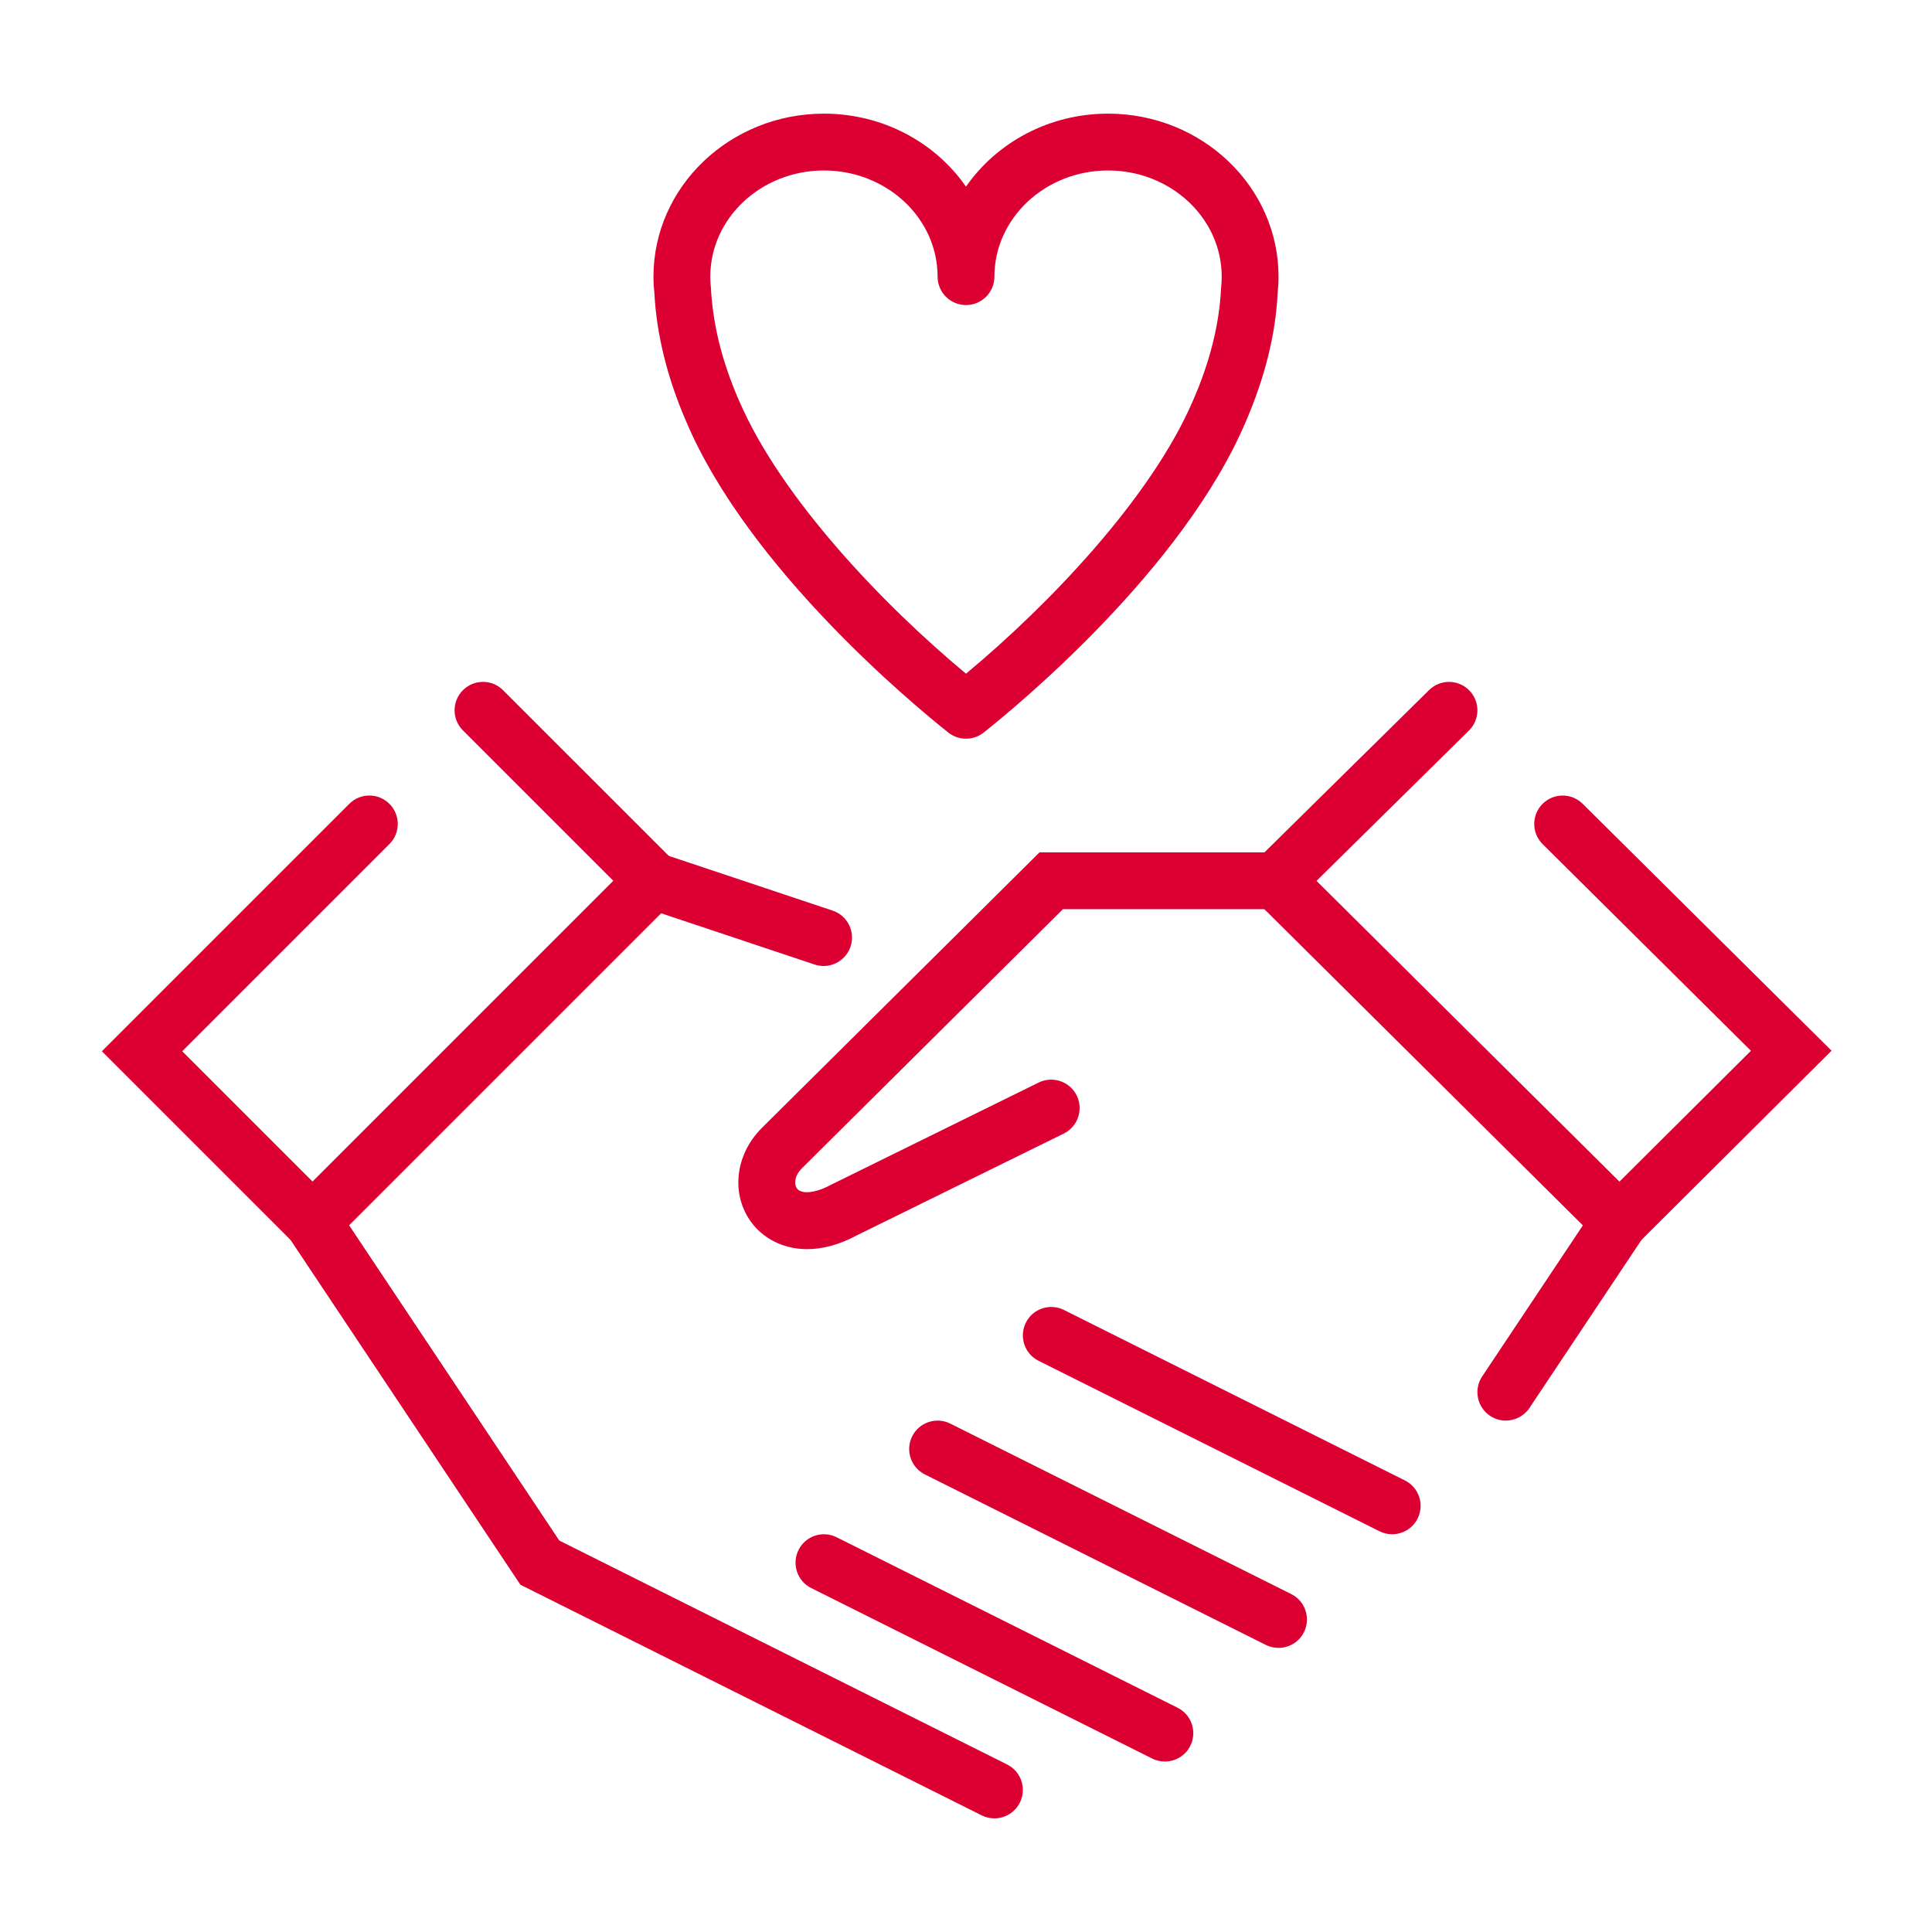
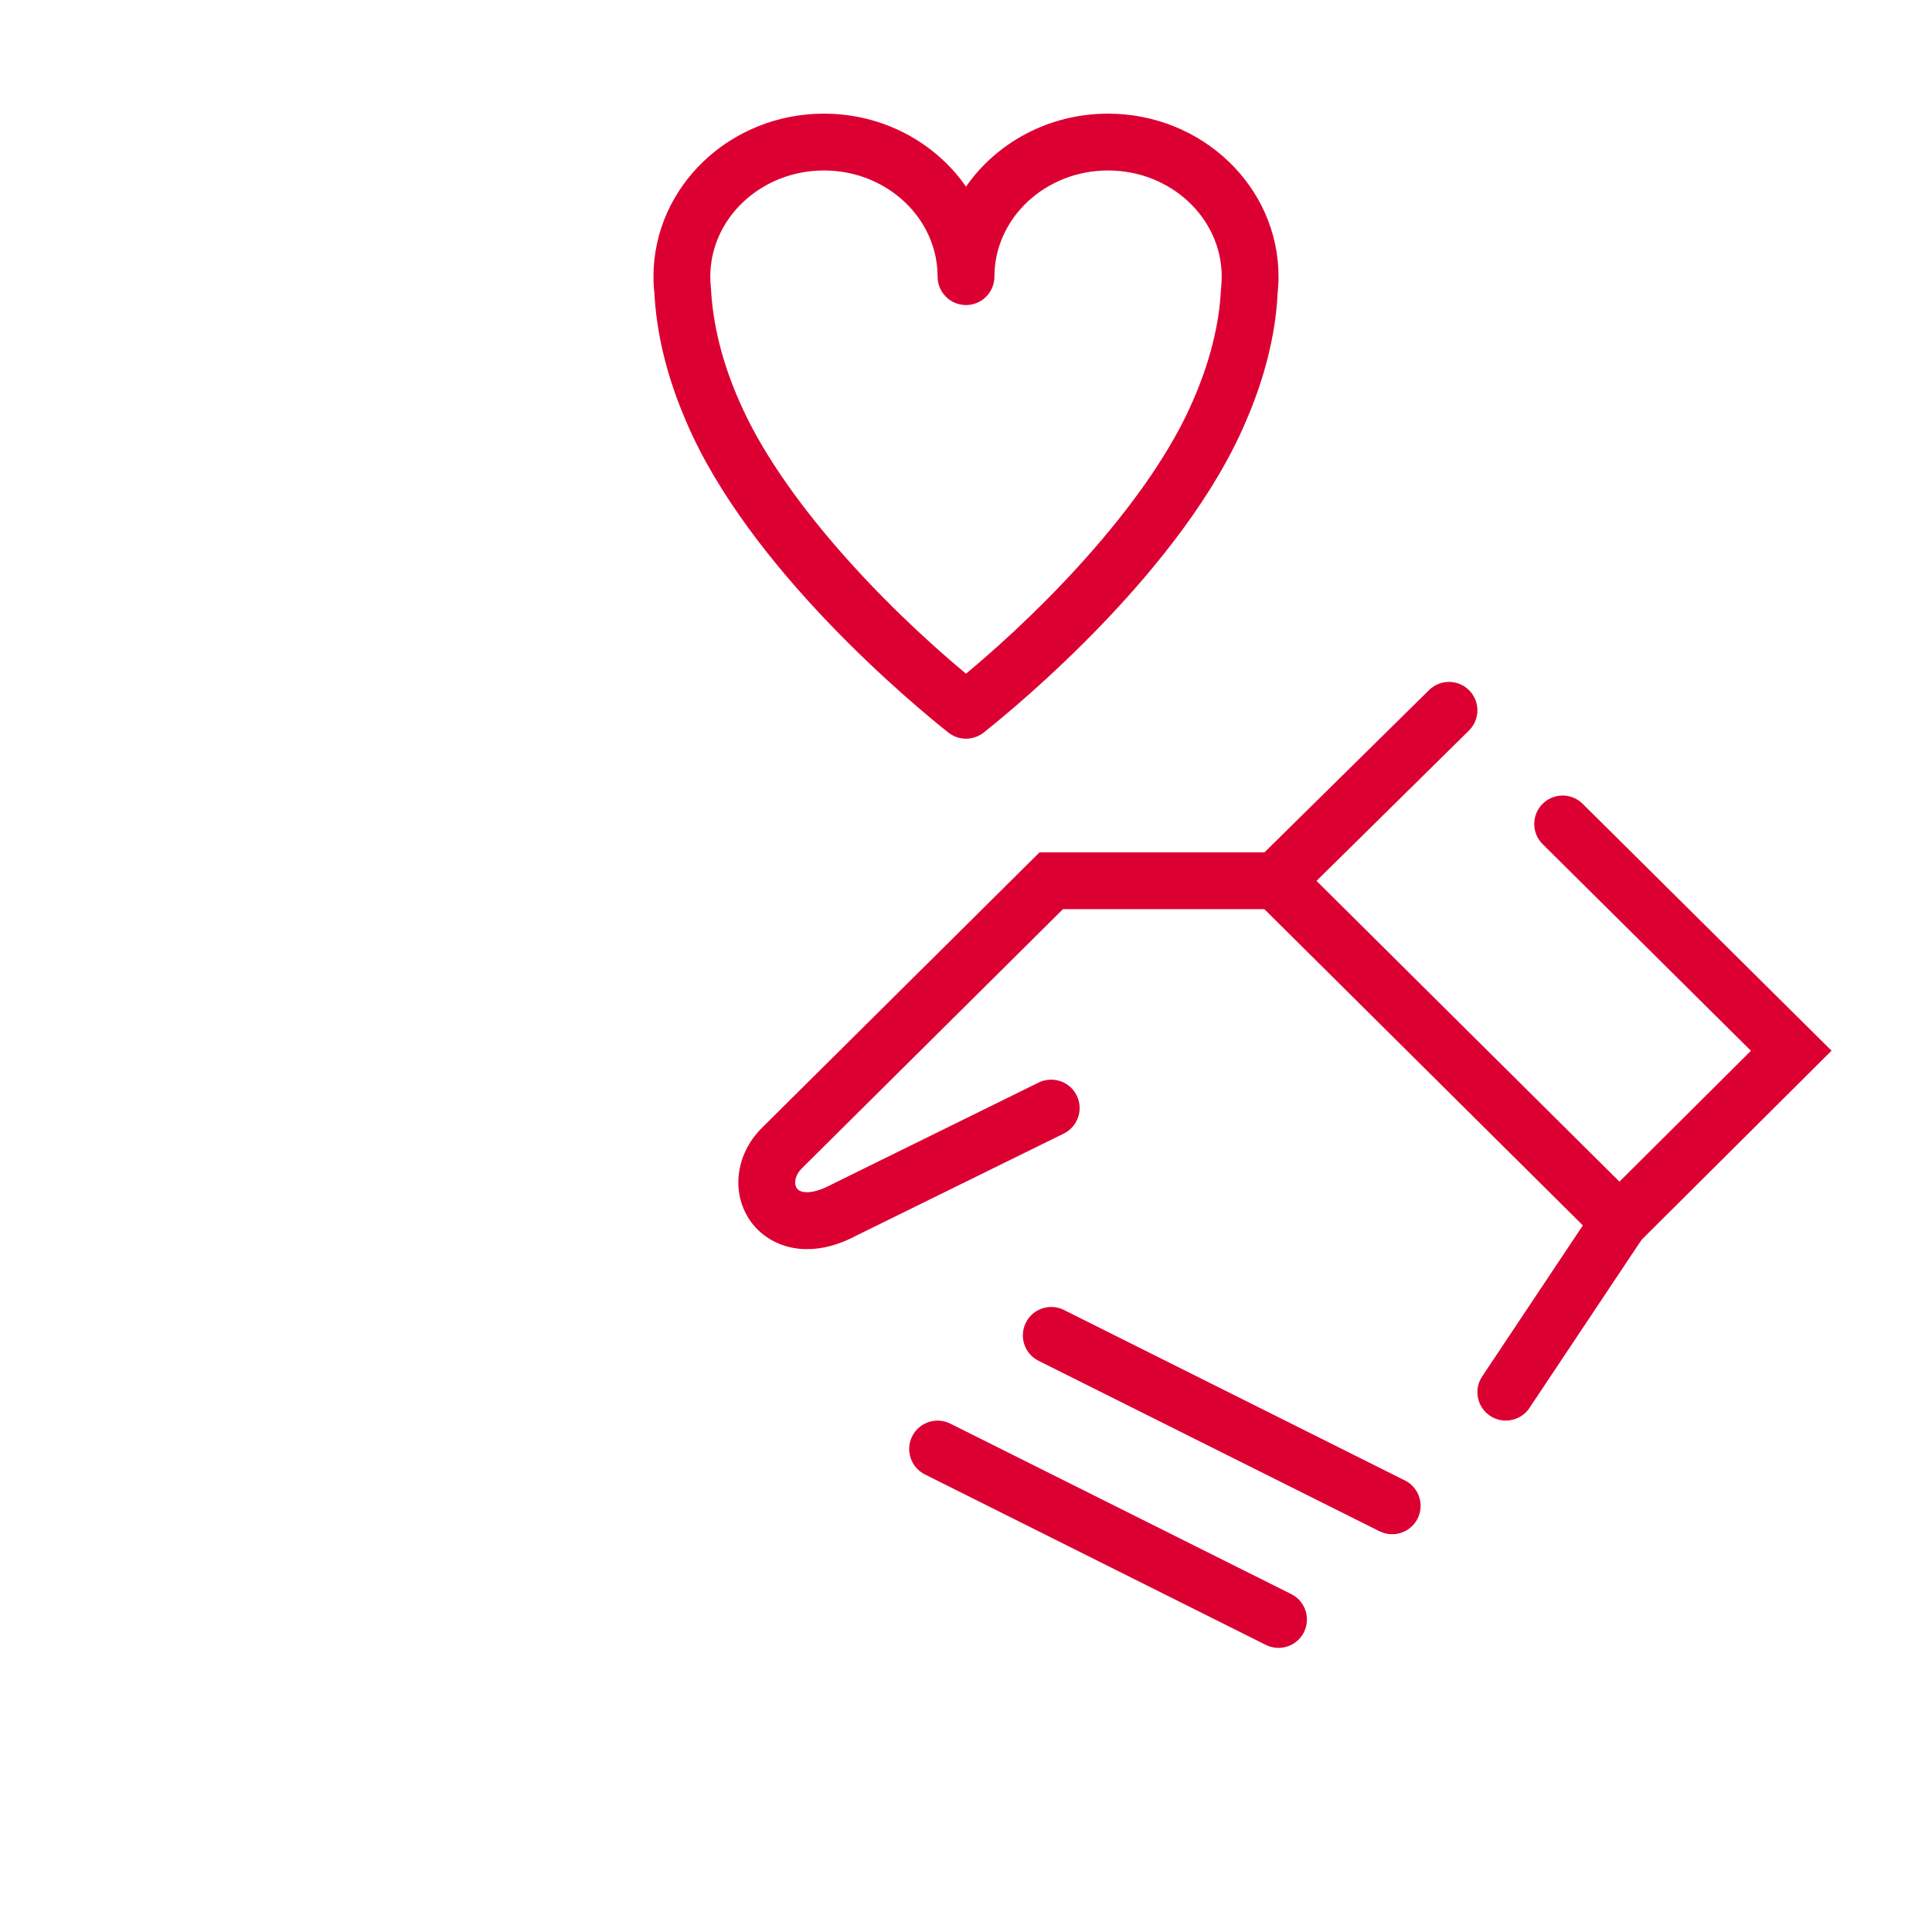
<svg xmlns="http://www.w3.org/2000/svg" xmlns:xlink="http://www.w3.org/1999/xlink" version="1.1" id="Layer_1" x="0px" y="0px" width="68px" height="68px" viewBox="0 0 68 68" enable-background="new 0 0 68 68" xml:space="preserve">
  <g>
    <defs>
      <rect id="SVGID_1_" width="68" height="68" />
    </defs>
    <clipPath id="SVGID_2_">
      <use xlink:href="#SVGID_1_" overflow="visible" />
    </clipPath>
-     <path clip-path="url(#SVGID_2_)" fill="#DC0032" d="M11,44.414L3.586,37l8.707-8.707c0.391-0.391,1.023-0.391,1.414,0   s0.391,1.023,0,1.414L6.414,37L11,41.586L21.586,31l-5.293-5.293c-0.391-0.391-0.391-1.023,0-1.414s1.023-0.391,1.414,0L24.414,31   L11,44.414z" />
-     <path clip-path="url(#SVGID_2_)" fill="#DC0032" d="M40.999,62c-0.15,0-0.303-0.034-0.446-0.105l-12-6   c-0.494-0.246-0.694-0.848-0.447-1.342s0.846-0.694,1.342-0.446l12,6c0.494,0.246,0.693,0.848,0.446,1.342   C41.719,61.798,41.366,62,40.999,62" />
    <path clip-path="url(#SVGID_2_)" fill="#DC0032" d="M44.999,58c-0.15,0-0.303-0.034-0.446-0.105l-12-6   c-0.494-0.246-0.694-0.848-0.447-1.342s0.847-0.694,1.342-0.446l12,6c0.494,0.246,0.693,0.848,0.446,1.342   C45.719,57.798,45.366,58,44.999,58" />
-     <path clip-path="url(#SVGID_2_)" fill="#DC0032" d="M34.999,64c-0.15,0-0.303-0.034-0.446-0.105l-16.237-8.118l-8.147-12.222   c-0.306-0.459-0.182-1.081,0.277-1.387c0.459-0.308,1.08-0.182,1.387,0.277l7.853,11.778l15.763,7.882   c0.494,0.246,0.693,0.848,0.447,1.342C35.719,63.798,35.366,64,34.999,64" />
    <path clip-path="url(#SVGID_2_)" fill="#DC0032" d="M28.408,43.966c-0.899,0-1.578-0.426-1.958-0.937   c-0.733-0.985-0.582-2.383,0.36-3.325L36.588,30h8.327c0.552,0,1,0.448,1,1s-0.448,1-1,1h-7.503l-9.19,9.122   c-0.26,0.259-0.281,0.562-0.168,0.713c0.13,0.175,0.563,0.206,1.208-0.142l7.295-3.591c0.497-0.243,1.096-0.038,1.34,0.456   c0.243,0.496,0.039,1.096-0.456,1.34l-7.263,3.572C29.525,43.823,28.93,43.966,28.408,43.966" />
-     <path clip-path="url(#SVGID_2_)" fill="#DC0032" d="M28.988,34c-0.105,0-0.212-0.017-0.317-0.052l-5.988-2   c-0.524-0.175-0.807-0.742-0.632-1.266c0.175-0.523,0.742-0.803,1.266-0.632l5.988,2c0.524,0.175,0.807,0.742,0.632,1.266   C29.796,33.735,29.406,34,28.988,34" />
    <path clip-path="url(#SVGID_2_)" fill="#DC0032" d="M52.999,50c-0.19,0-0.383-0.054-0.554-0.168   c-0.459-0.306-0.583-0.927-0.277-1.387l4-6c0.307-0.459,0.927-0.585,1.387-0.277c0.459,0.306,0.583,0.927,0.277,1.387l-4,6   C53.639,49.844,53.322,50,52.999,50" />
    <path clip-path="url(#SVGID_2_)" fill="#DC0032" d="M57.001,44.41L43.493,30.998l6.805-6.709c0.394-0.389,1.027-0.383,1.414,0.01   c0.388,0.393,0.383,1.026-0.01,1.414l-5.365,5.291L56.999,41.59l4.628-4.606l-7.331-7.273c-0.392-0.389-0.395-1.022-0.006-1.414   c0.388-0.393,1.021-0.395,1.414-0.006l8.76,8.69L57.001,44.41z" />
    <path clip-path="url(#SVGID_2_)" fill="#DC0032" d="M48.999,54c-0.15,0-0.303-0.034-0.446-0.105l-12-6   c-0.494-0.246-0.693-0.848-0.446-1.342c0.246-0.494,0.847-0.694,1.342-0.446l12,6c0.494,0.246,0.693,0.848,0.446,1.342   C49.719,53.798,49.366,54,48.999,54" />
    <path clip-path="url(#SVGID_2_)" fill="#DC0032" d="M34,26c-0.22,0-0.439-0.072-0.621-0.216c-1.154-0.916-7.024-5.745-9.232-10.958   v-0.001c-0.668-1.545-1.044-3.074-1.117-4.546C23.012,10.139,23,9.939,23,9.737C23,6.574,25.691,4,29,4   c2.084,0,3.924,1.021,5,2.569C35.076,5.021,36.916,4,39,4c3.309,0,6,2.574,6,5.737c0,0.203-0.012,0.402-0.033,0.599   c-0.068,1.415-0.444,2.943-1.113,4.488v0.001c-2.207,5.213-8.077,10.042-9.231,10.958C34.439,25.928,34.22,26,34,26 M26.014,14.105   c1.476,3.431,5.083,7.193,7.986,9.607c2.903-2.414,6.511-6.176,7.987-9.607c0.004-0.01,0.008-0.021,0.013-0.03   c0.584-1.339,0.912-2.65,0.975-3.896C42.992,9.994,43,9.866,43,9.737C43,7.676,41.206,6,39,6s-4,1.676-4,3.737c0,0.552-0.448,1-1,1   s-1-0.448-1-1C33,7.676,31.206,6,29,6s-4,1.676-4,3.737c0,0.129,0.008,0.257,0.021,0.383c0.067,1.304,0.395,2.614,0.979,3.954   C26.005,14.084,26.009,14.094,26.014,14.105" />
  </g>
</svg>